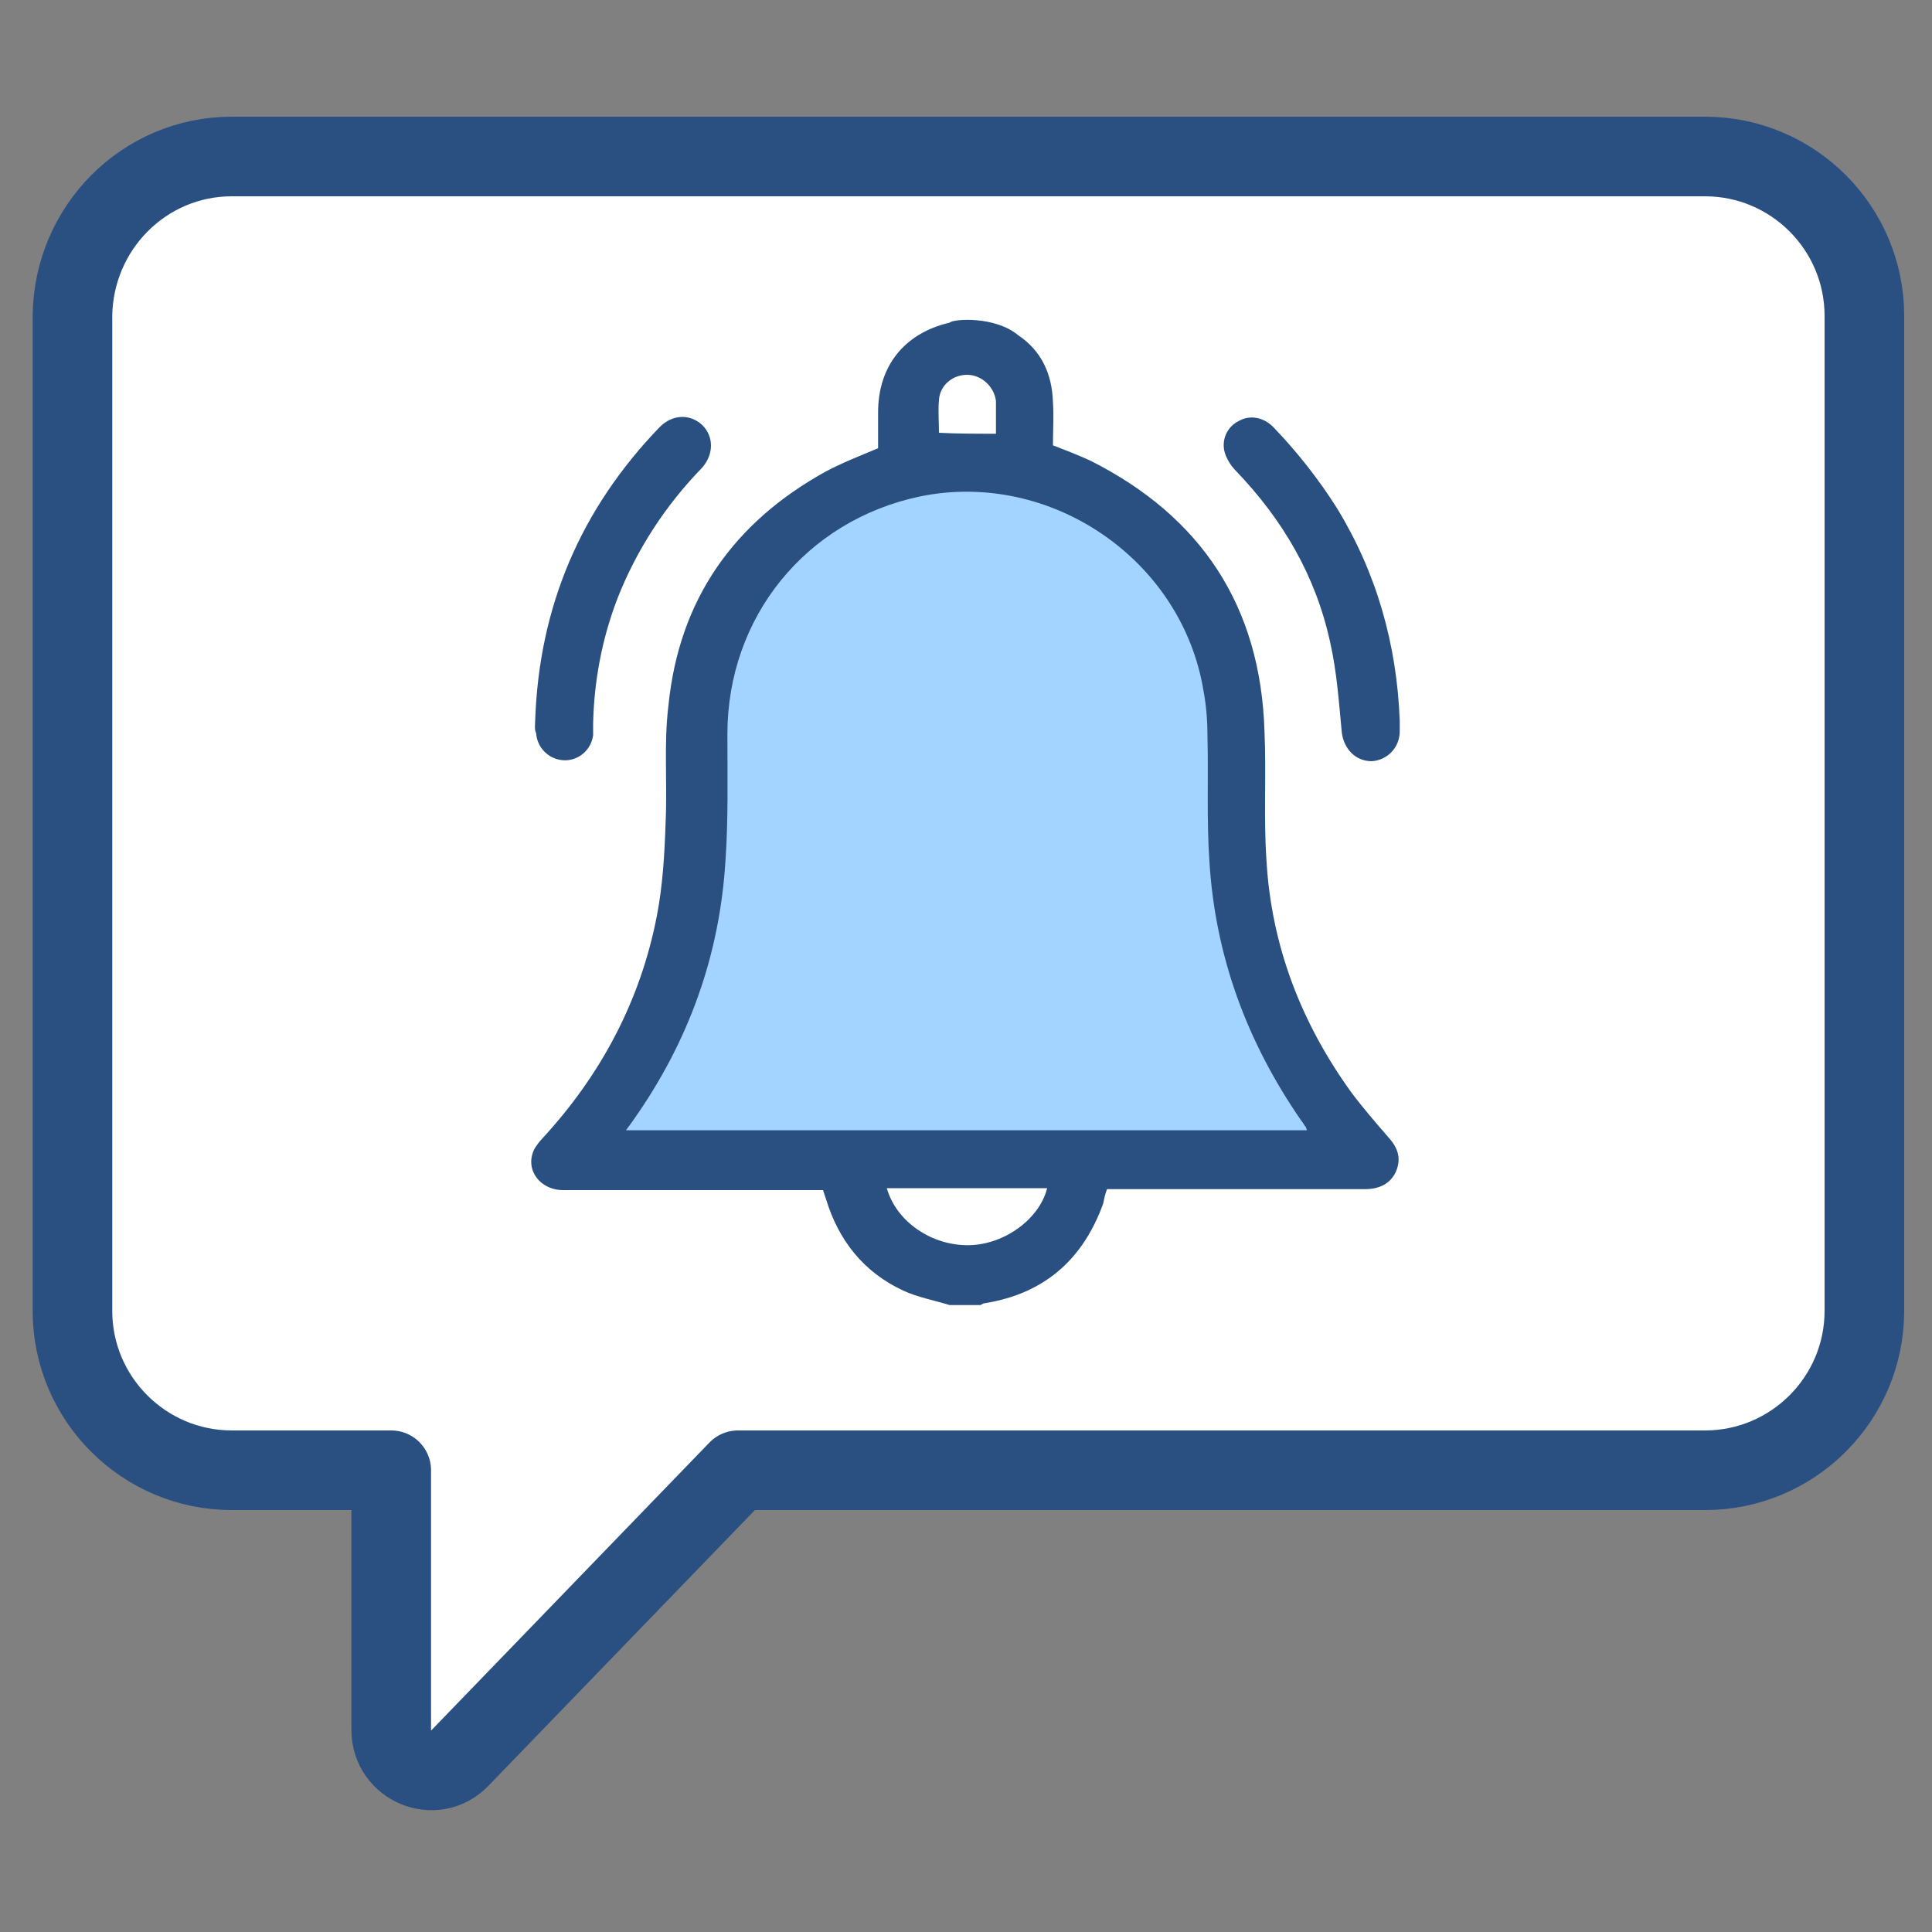
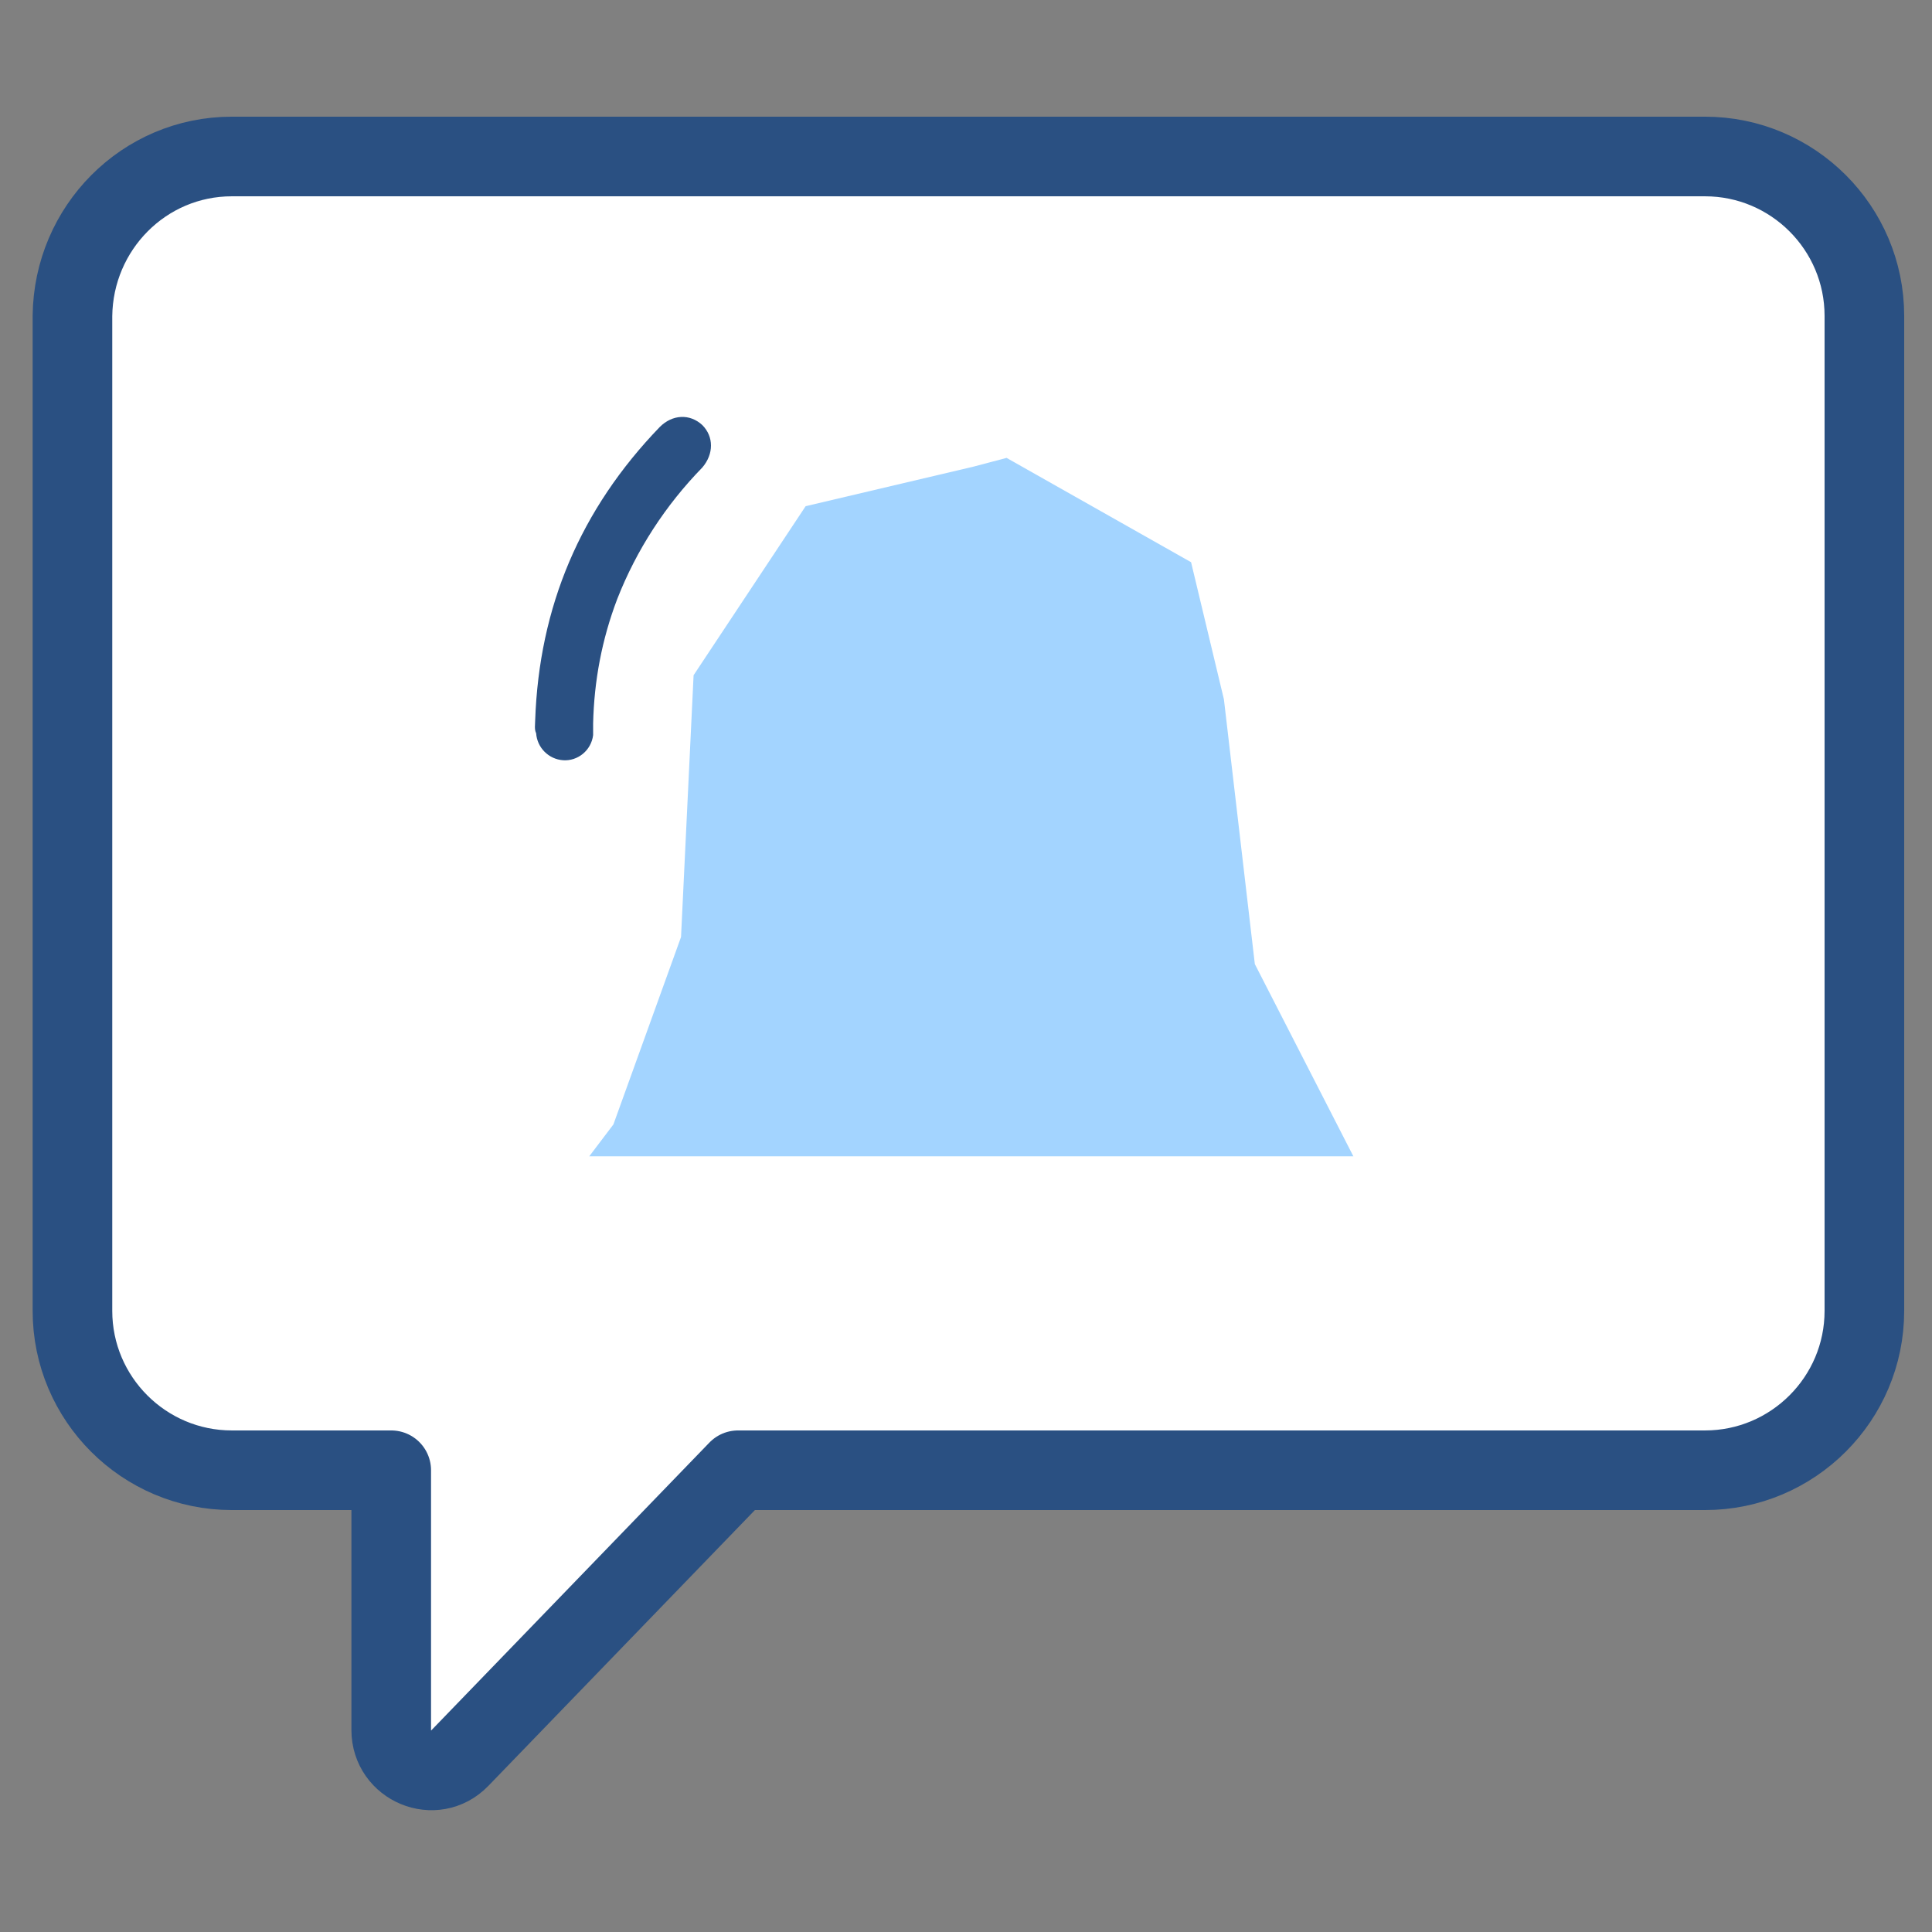
<svg xmlns="http://www.w3.org/2000/svg" version="1.1" id="Layer_1" x="0px" y="0px" viewBox="0 0 200 200" style="enable-background:new 0 0 200 200;" xml:space="preserve">
  <rect x="0" y="0" width="200" height="200" fill="#808080" stroke="none" />
  <style type="text/css">
	.st0{fill:#A3D4FF;}
	.st1{fill:none;stroke:#2A5082;stroke-width:6.316;stroke-miterlimit:10;}
	.st2{fill:none;stroke:#BCC0C4;stroke-width:6.316;stroke-linecap:round;stroke-miterlimit:10;}
	.st3{fill:none;stroke:#2A5082;stroke-width:6.316;stroke-linecap:round;stroke-linejoin:round;stroke-miterlimit:10;}
	.st4{fill:none;stroke:#2A5082;stroke-width:6.316;stroke-linecap:round;stroke-linejoin:round;stroke-miterlimit:9;}
	.st5{fill:#FFFFFF;stroke:#2A5082;stroke-width:8.242;stroke-linejoin:round;stroke-miterlimit:10;}
	.st6{fill:#2A5082;}
</style>
  <g>
-     <path class="st0" d="M-92.2,172.4l-31.6-22.1v12.6h-12.6c-34.9,0-63.2-28.3-63.2-63.2c0-20.2,9.5-38.3,24.3-49.8L-194,39.6   c-15.8,15.2-27.7,36.5-27.7,60.1c0,46,39.3,82.1,85.3,82.1h12.6v12.6L-92.2,172.4z" />
    <path class="st1" d="M-136.4,115.5h-22.1v-3l9.7-9.4c2.9-2.6,4.6-4.7,5.8-6.1c1.2-1.4,1.9-2.7,2.4-4c0.5-1.3,0.7-2.6,0.7-4   c0-2-1.4-6-6.9-7.4c-5.5-1.4-11.2,1.8-14.4,6.7 M-156.2,112.3" />
    <path class="st1" d="M-108,106.1h-22.1v-4.6l13.1-20.7h2.7v37.9" />
    <path class="st2" d="M-136.4,147.1c-26.2,0-47.4-21.2-47.4-47.4" />
-     <path class="st2" d="M-136.4,52.4c26.2,0,47.4,21.2,47.4,47.4" />
    <path class="st3" d="M-194,39.6c-15.8,15.2-27.7,36.5-27.7,60.1c0,46,39.3,82.1,85.3,82.1h12.6v12.6l31.6-22.1l-31.6-22.1v12.6   h-12.6c-34.9,0-63.2-28.3-63.2-63.2c0-20.2,9.5-38.3,24.3-49.8" />
-     <path class="st4" d="M-78.8,159.9c15.8-15.2,27.7-36.5,27.7-60.1c0-46-39.3-82.1-85.3-82.1h-12.6V5l-31.6,22.1l31.6,22.1V36.6h12.6   c34.9,0,63.2,28.3,63.2,63.2c0,19.9-9.2,37.7-23.7,49.3" />
  </g>
  <path class="st5" d="M24,16.2h152.5c9.1,0,16.5,7.4,16.5,16.5v103c0,9.1-7.4,16.5-16.5,16.5H76.4L47.6,182c-2.6,2.7-7.1,0.8-7.1-2.9  v-26.9H24c-9.1,0-16.5-7.4-16.5-16.5v-103C7.6,23.6,14.9,16.2,24,16.2z" />
  <g>
    <polygon class="st0" points="100.8,48.3 83.4,52.4 71.8,69.9 70.5,97 63.5,116.4 61,119.7 140.1,119.7 129.9,99.8 126.7,72.4    123.3,58.2 104.2,47.4  " />
    <g>
-       <path class="st6" d="M105.4,34.7c2.4,1.6,3.5,4,3.6,6.9c0.1,1.5,0,3,0,4.5c1.3,0.5,2.6,1,3.9,1.6c11.5,5.8,17.6,15.1,18,28    c0.2,4.4-0.1,8.9,0.2,13.3c0.5,8.9,3.6,16.9,8.8,24.1c1.2,1.6,2.5,3.1,3.8,4.6c1,1.1,1.4,2.2,0.8,3.6c-0.6,1.3-1.8,1.8-3.2,1.8    c-8.5,0-17,0-25.5,0c-0.4,0-0.7,0-1.2,0c-0.2,0.5-0.3,1-0.4,1.5c-2.1,5.8-6.1,9.3-12.2,10.3c-0.2,0-0.3,0.1-0.5,0.2    c-1.1,0-2.1,0-3.2,0c-1.6-0.5-3.3-0.8-4.8-1.5c-4.1-1.9-6.7-5.2-8-9.5c-0.1-0.3-0.2-0.6-0.3-0.9c-0.4,0-0.8,0-1.2,0    c-8.6,0-17.1,0-25.7,0c-2.5,0-4.1-2.3-2.9-4.4c0.2-0.3,0.5-0.7,0.7-0.9c6.1-6.6,10.2-14.3,11.9-23.1c0.6-3.1,0.8-6.4,0.9-9.6    c0.2-4.1-0.2-8.2,0.3-12.2c1.1-10.9,6.7-18.9,16.3-24.2c1.7-0.9,3.5-1.6,5.4-2.4c0-1.1,0-2.4,0-3.7c0-4.8,2.7-8.2,7.4-9.3    C98.7,33,103,32.7,105.4,34.7z M135.3,117c-0.1-0.2-0.1-0.3-0.1-0.3c-0.2-0.2-0.3-0.5-0.5-0.7c-5.6-8.1-8.9-17-9.5-26.8    c-0.3-4.3-0.1-8.6-0.2-12.8c0-1.6-0.1-3.2-0.4-4.8c-2.2-13.7-15.9-23-29.4-20.2c-11.8,2.5-19.9,12.5-19.9,24.6    c0,4.4,0.1,8.8-0.2,13.1c-0.6,9.8-3.8,18.7-9.5,26.8c-0.2,0.3-0.5,0.7-0.8,1.1C88.4,117,111.8,117,135.3,117z M91.8,123    c1,3.5,4.7,6,8.6,5.9c3.6-0.1,7.2-2.7,8-5.9C102.9,123,97.4,123,91.8,123z M103.1,44.9c0-0.5,0-0.9,0-1.3c0-0.7,0-1.4,0-2.1    c-0.2-1.5-1.5-2.7-3-2.7c-1.5,0-2.8,1.1-2.9,2.6c-0.1,1.1,0,2.3,0,3.4C99.1,44.9,101,44.9,103.1,44.9z" />
      <path class="st6" d="M55.4,74.6c0.4-11.8,4.7-21.9,12.9-30.4c1.3-1.3,3.1-1.4,4.4-0.2c1.2,1.2,1.2,3,0,4.4    c-3.8,3.9-6.8,8.5-8.8,13.6c-1.6,4.2-2.4,8.5-2.5,12.9c0,0.4,0,0.8,0,1.2c-0.2,1.6-1.6,2.7-3.1,2.6c-1.5-0.1-2.7-1.3-2.8-2.8    C55.3,75.5,55.4,75,55.4,74.6z" />
-       <path class="st6" d="M144.9,74.6c0,0.4,0,0.7,0,1.1c0,1.7-1.3,3-2.9,3.1c-1.7,0-2.9-1.3-3.1-3c-0.3-3.1-0.5-6.2-1.2-9.3    c-1.5-6.9-4.9-12.7-9.8-17.8c-0.5-0.5-0.9-1.2-1.1-1.8c-0.4-1.3,0.2-2.7,1.4-3.3c1.2-0.7,2.6-0.4,3.6,0.6c2.5,2.6,4.7,5.4,6.6,8.4    C142.5,59.3,144.6,66.7,144.9,74.6z" />
    </g>
  </g>
</svg>